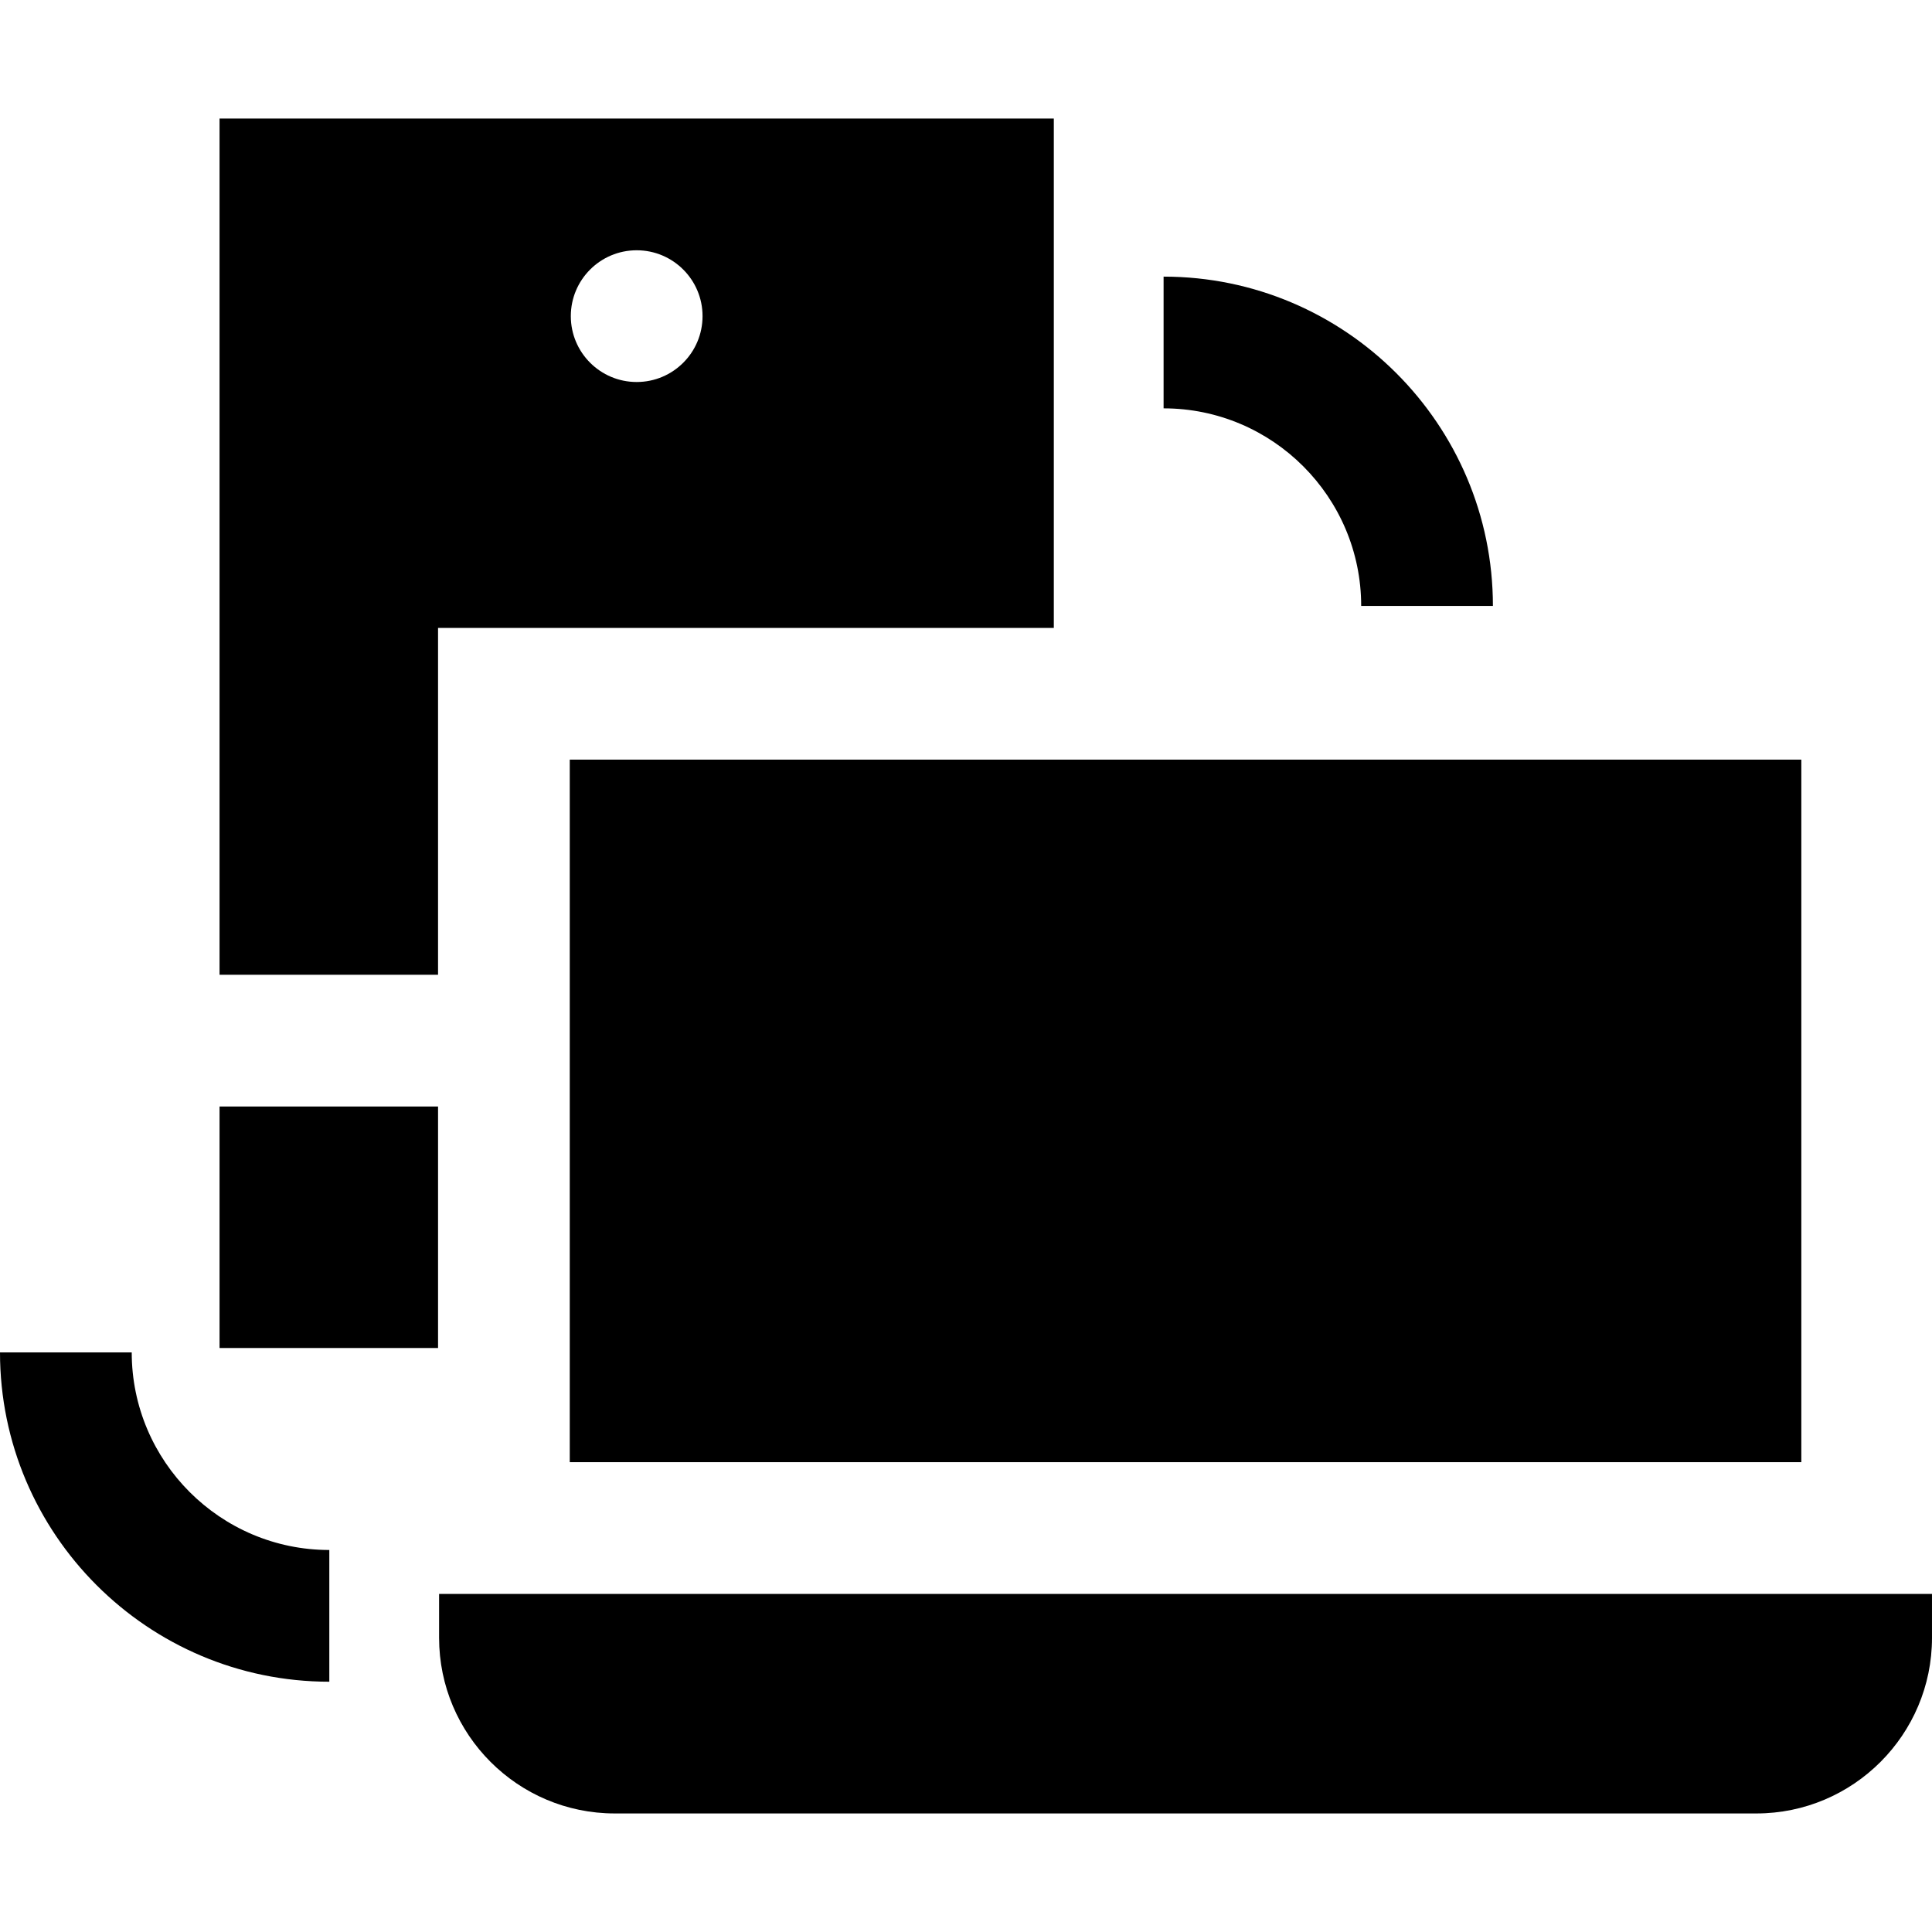
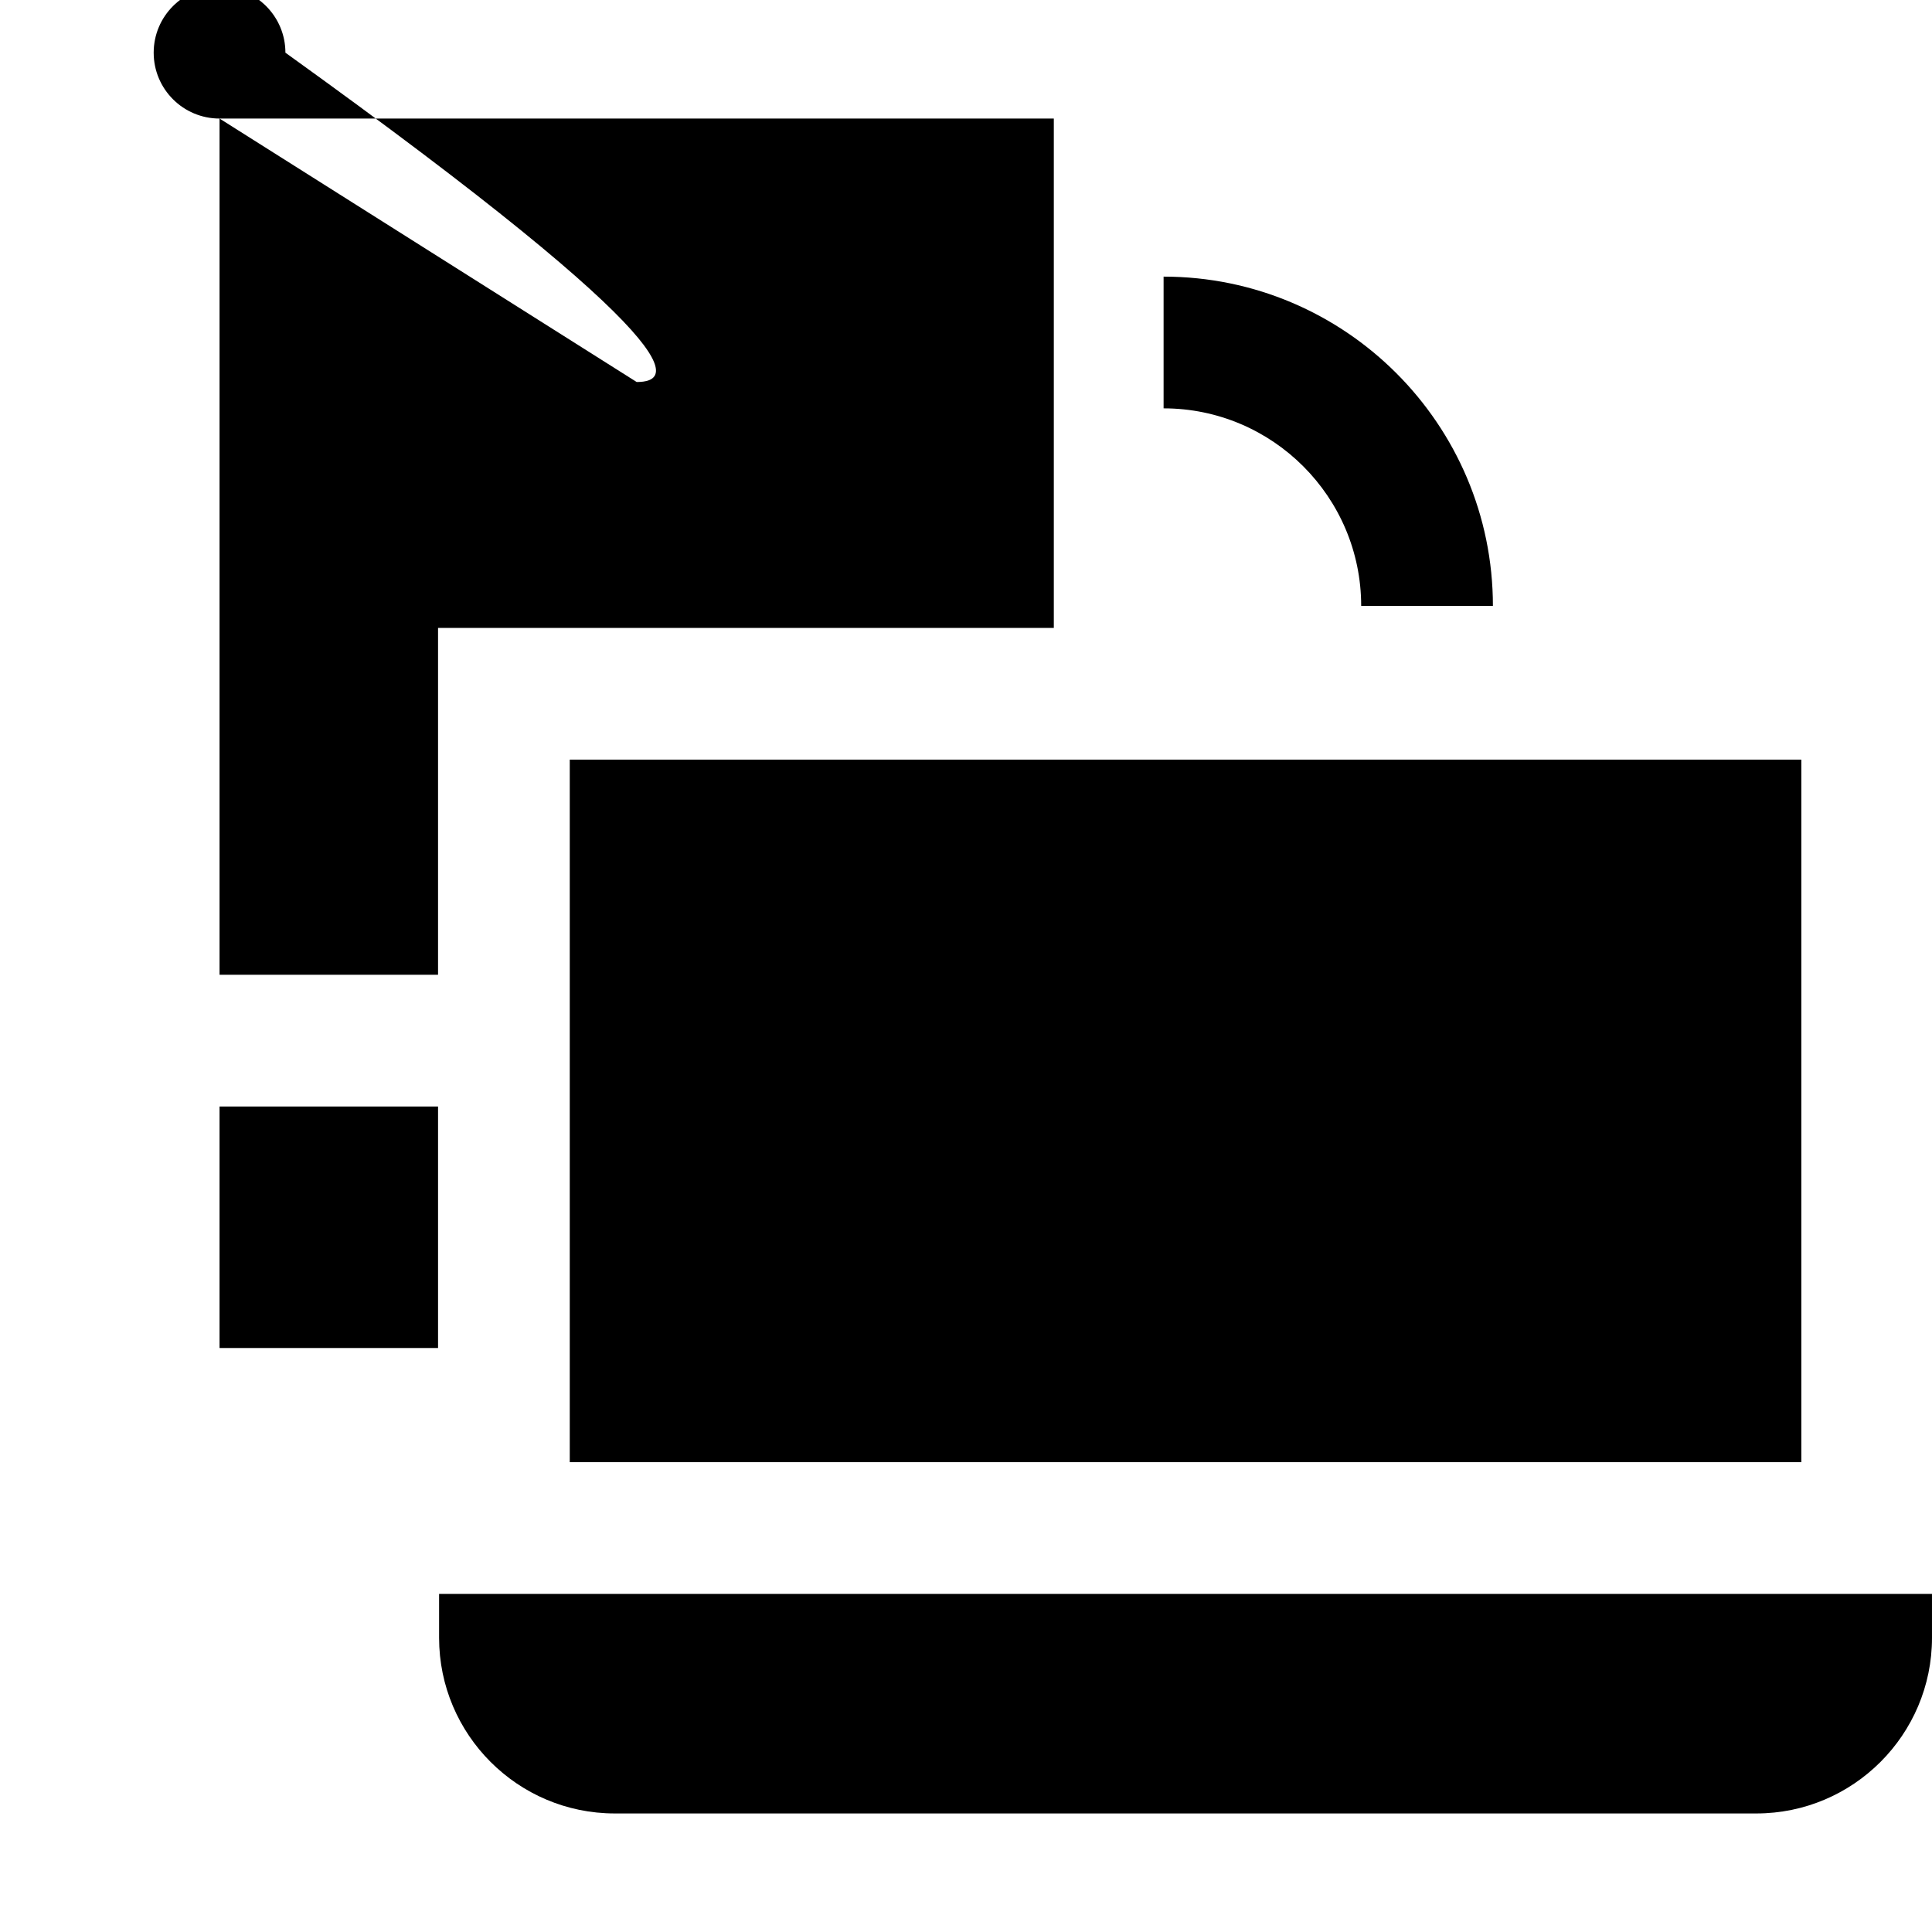
<svg xmlns="http://www.w3.org/2000/svg" fill="#000000" version="1.1" id="Layer_1" viewBox="0 0 512 512" xml:space="preserve">
  <g>
    <g>
-       <path d="M58.182,31.418v226.909h57.905V166.4h163.186V31.418H58.182z M168.727,101.236c-9.64,0-17.455-7.815-17.455-17.455    c0-9.64,7.815-17.455,17.455-17.455c9.64,0,17.455,7.815,17.455,17.455C186.182,93.421,178.367,101.236,168.727,101.236z" />
+       <path d="M58.182,31.418v226.909h57.905V166.4h163.186V31.418H58.182z c-9.64,0-17.455-7.815-17.455-17.455    c0-9.64,7.815-17.455,17.455-17.455c9.64,0,17.455,7.815,17.455,17.455C186.182,93.421,178.367,101.236,168.727,101.236z" />
    </g>
  </g>
  <g>
    <g>
      <rect x="58.182" y="293.236" width="57.905" height="64" />
    </g>
  </g>
  <g>
    <g>
      <rect x="150.993" y="201.309" width="326.377" height="186.182" />
    </g>
  </g>
  <g>
    <g>
      <path d="M116.364,422.4v2.494v9.143c0,25.665,20.88,46.545,46.545,46.545h302.545c25.665,0,46.545-20.88,46.545-46.545v-9.143    V422.4H116.364z" />
    </g>
  </g>
  <g>
    <g>
      <path d="M308.364,73.309v34.909c28.873,0,52.364,23.49,52.364,52.364h34.909C395.636,112.46,356.486,73.309,308.364,73.309z" />
    </g>
  </g>
  <g>
    <g>
-       <path d="M34.909,358.4H0c0,48.122,39.151,87.273,87.273,87.273v-34.909C58.399,410.764,34.909,387.273,34.909,358.4z" />
-     </g>
+       </g>
  </g>
</svg>